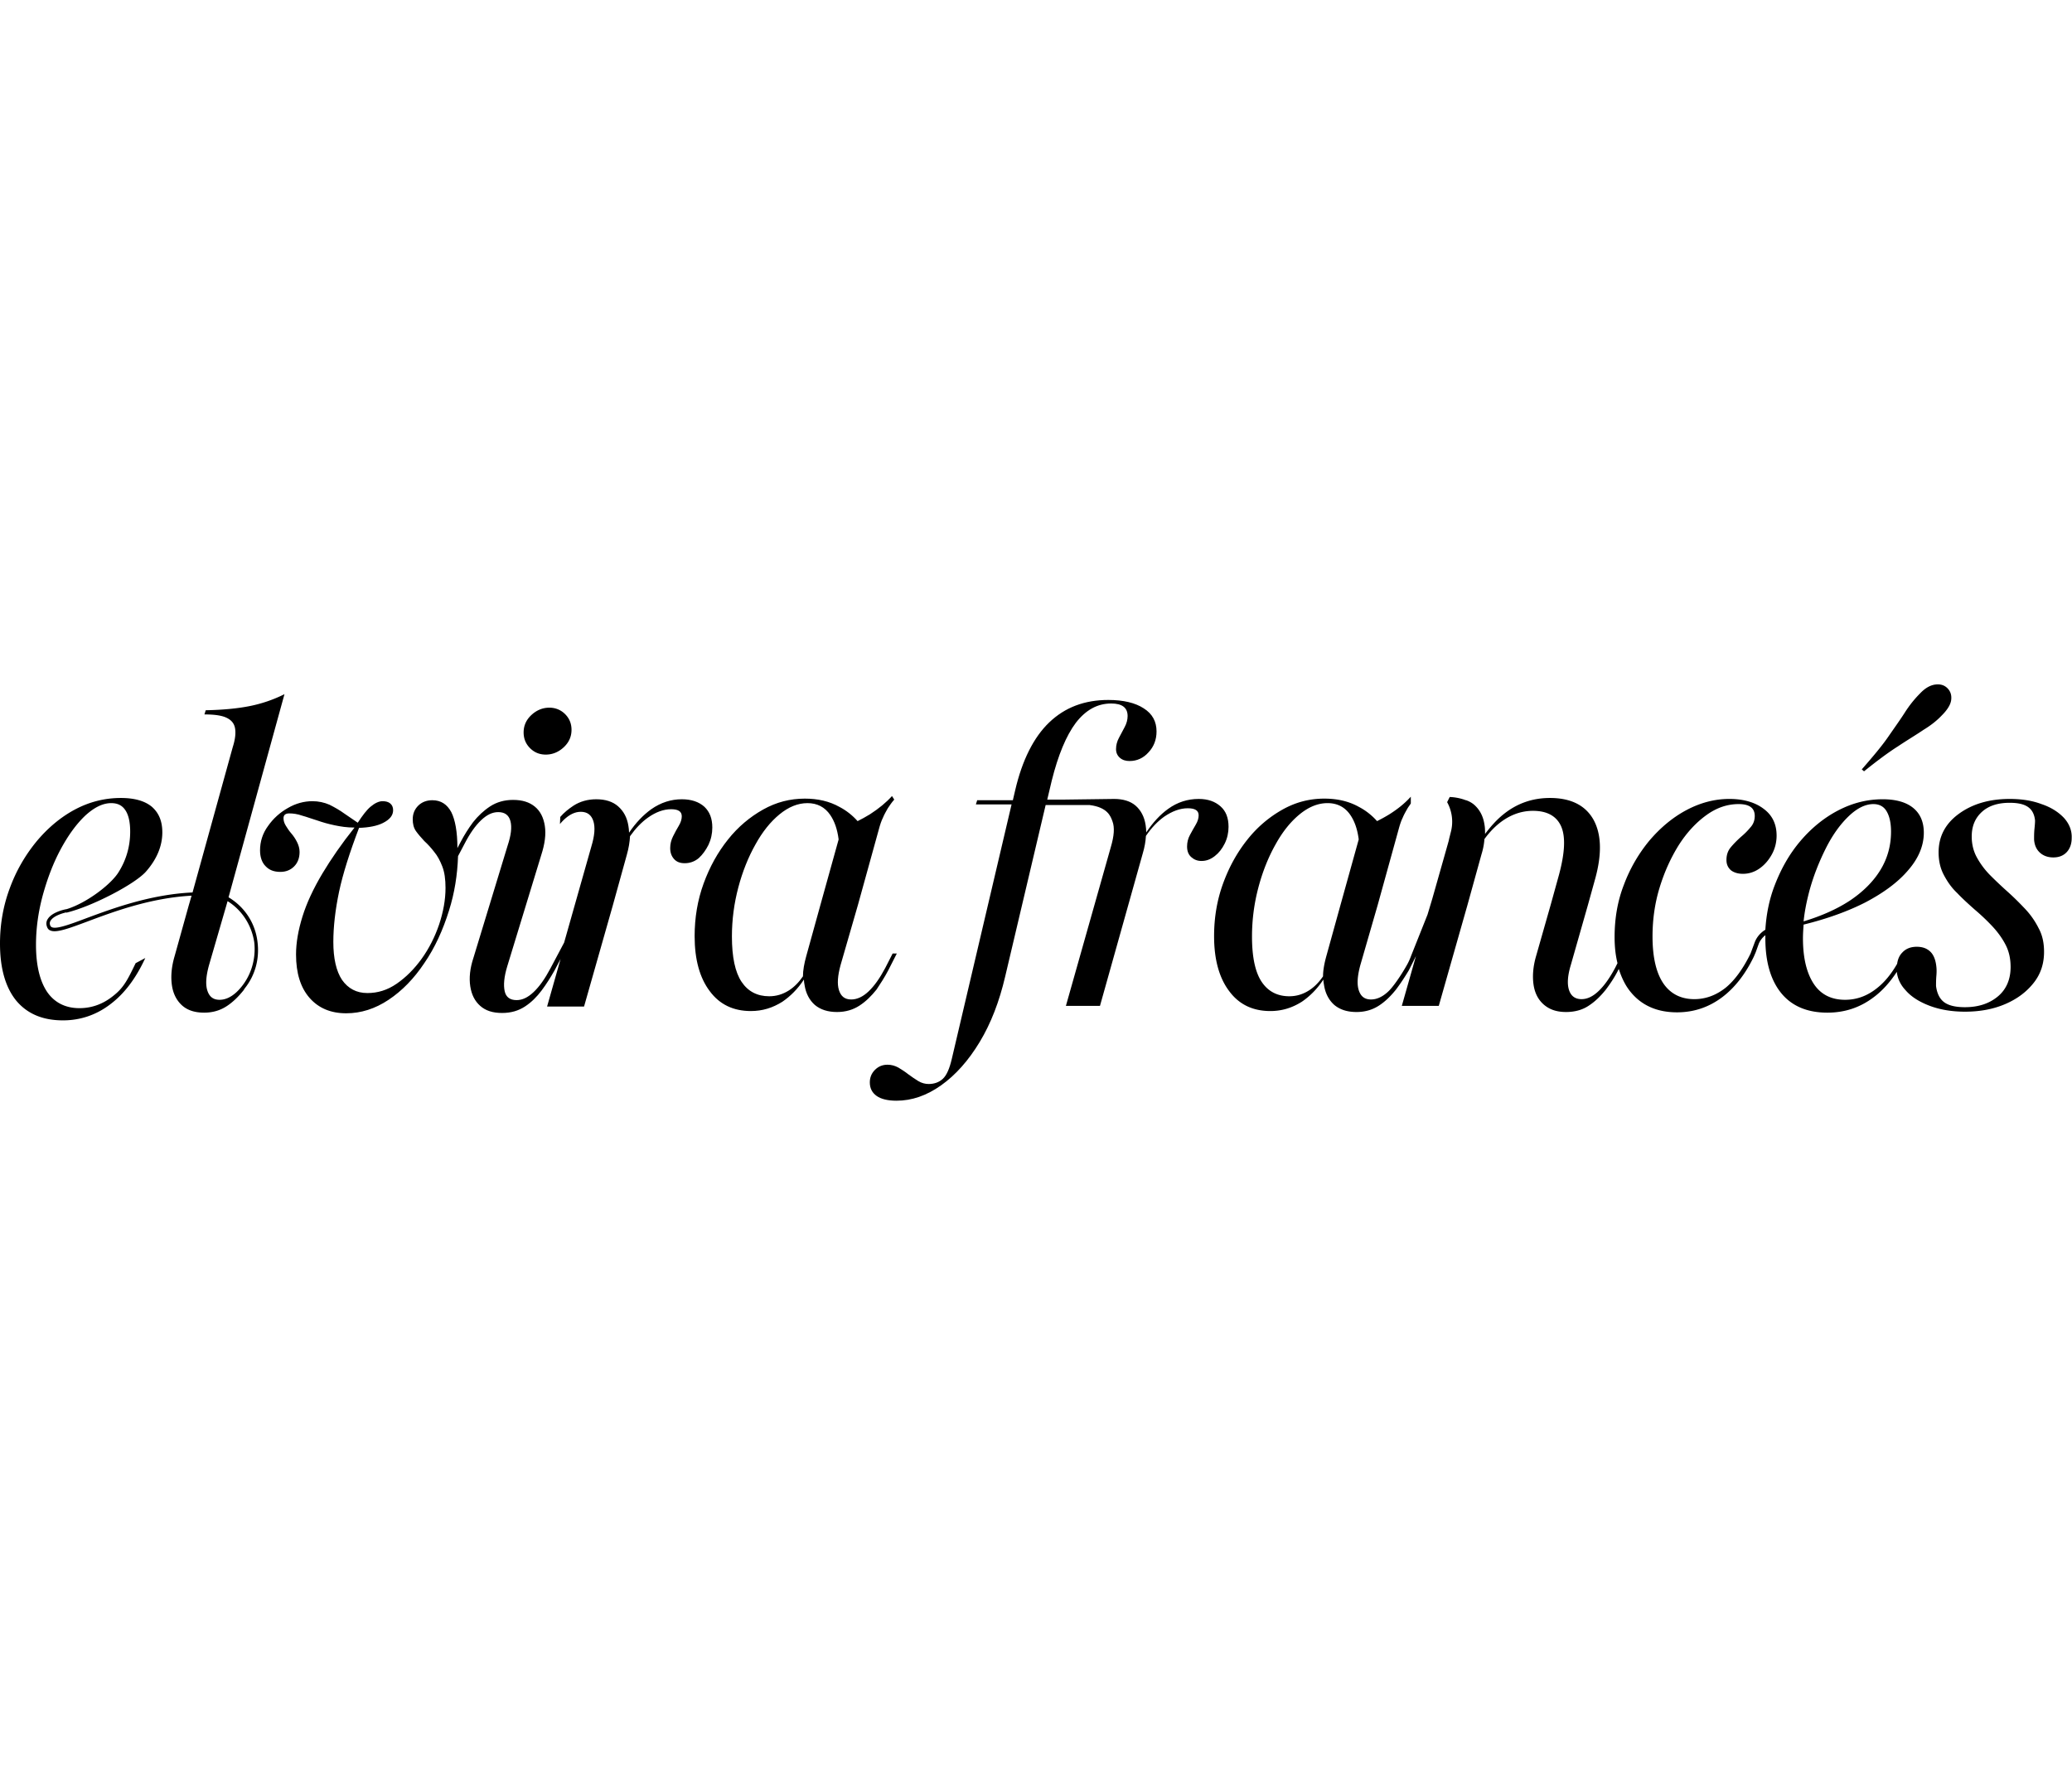
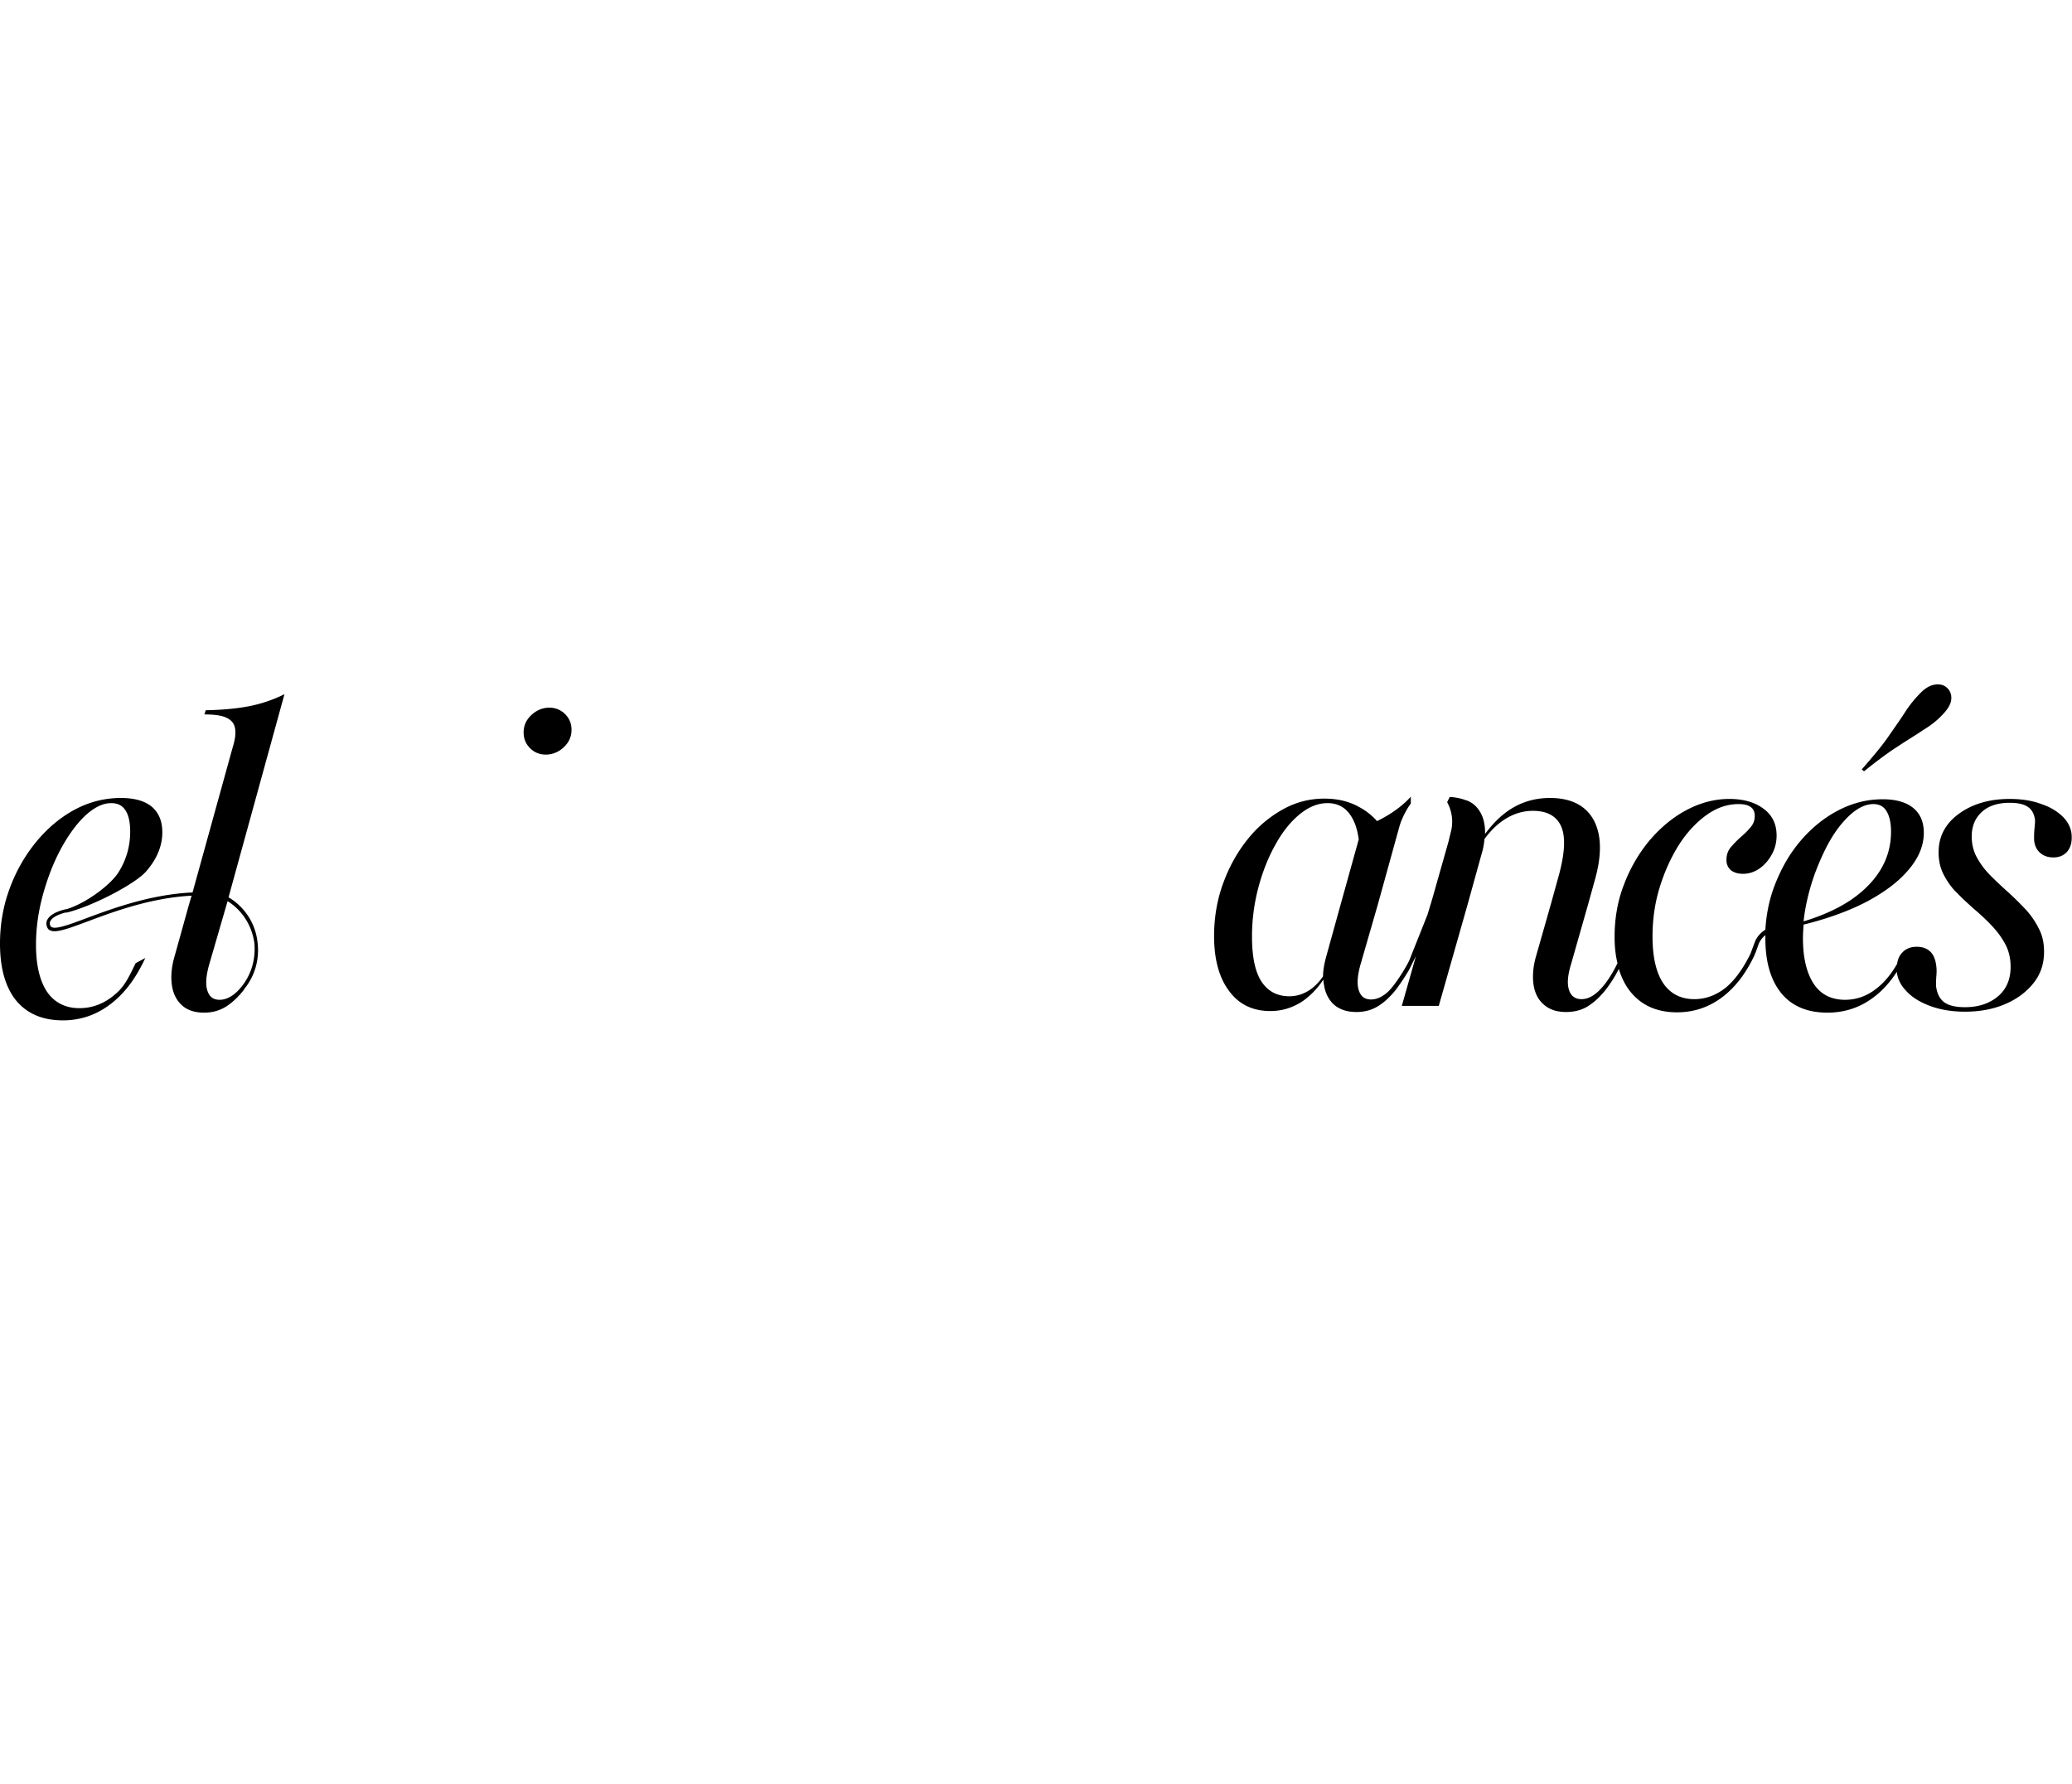
<svg xmlns="http://www.w3.org/2000/svg" version="1.1" id="Capa_1" x="0" y="0" viewBox="0 0 644.6 129.2" xml:space="preserve" width="150">
  <style>.st0{fill:#000}</style>
  <path class="st0" d="M590.5 19.2c3-2 5.7-3.6 7.9-5.1 2.3-1.4 4.2-2.9 5.7-4.5 1.7-1.7 2.7-3.3 2.9-4.7.2-1.4-.1-2.6-1-3.6-1-1.1-2.3-1.5-3.9-1.3-1.6.2-3.2 1.1-4.8 2.8-1.7 1.7-3.3 3.7-4.7 5.9-1.4 2.2-3.2 4.7-5.2 7.6-2 2.9-4.8 6.2-8.2 10.1l.7.6c4.1-3.3 7.6-5.9 10.6-7.8zM71.1 66.2 88.5 3a42.9 42.9 0 0 1-10.8 3.7c-4 .8-8.6 1.2-13.7 1.3l-.4 1.3c3 0 5.3.3 6.8 1s2.4 1.7 2.7 3.2c.3 1.5.1 3.5-.7 6L59.9 64.7c-13.1.6-24.9 5-33 8-5.3 2-9.4 3.5-10.8 2.8-.2-.1-.4-.3-.5-.6-.2-.6-.1-1.1.2-1.5.9-1.4 3.5-2.2 4.8-2.5v.1c8-1.9 21.6-9 24.9-12.9 3.4-3.9 5-8 5-12.1 0-3.5-1.1-6.1-3.3-8-2.2-1.8-5.4-2.7-9.6-2.7-5 0-9.8 1.2-14.3 3.6-4.5 2.4-8.5 5.8-12 10C7.8 53.2 5 58 3 63.5c-2 5.4-3 11.1-3 17.1 0 7.7 1.7 13.6 5 17.7 3.4 4.1 8.2 6.2 14.6 6.2 5.4 0 10.4-1.7 14.7-5 4.4-3.3 8-8.1 10.9-14.4l-3 1.6c-2.6 5.4-3.8 7.7-7 10.2-3.1 2.5-6.6 3.8-10.5 3.8-4.3 0-7.7-1.7-10-5-2.3-3.4-3.5-8.3-3.5-14.7 0-5.1.7-10.2 2.1-15.4 1.4-5.1 3.2-9.9 5.5-14.2 2.3-4.3 4.8-7.8 7.6-10.5 2.8-2.6 5.5-4 8.2-4 2 0 3.4.7 4.4 2.2 1 1.5 1.5 3.7 1.5 6.7 0 4.5-1.2 8.7-3.5 12.4C34.8 62 27 68 20.7 69.9c-.2 0-4.4.8-5.8 3-.5.7-.6 1.6-.3 2.4.2.6.5 1 1 1.2 1.8.9 5.8-.6 11.7-2.8 8-3 19.5-7.3 32.3-8l-.9 3.1-4.4 15.8c-1 3.4-1.2 6.5-.8 9.1.4 2.6 1.5 4.7 3.2 6.2 1.7 1.5 4 2.2 6.8 2.2 2.7 0 5-.7 7-2s3.7-3 5.3-5c.1-.2.2-.3.3-.5 3.3-4.1 4.7-9.3 4-14.6-.7-5.8-4-10.8-9-13.8zm3.1 28.9-.2.2-.3.3c-1.8 1.7-3.6 2.5-5.4 2.5-2 0-3.2-1-3.8-2.9-.6-1.9-.4-4.5.5-7.8l5.4-18.6.4-1.4c4.5 2.8 7.5 7.5 8.3 12.8.6 5.4-1.1 10.9-4.9 14.9zM169.8 21.8c2.1 0 4-.8 5.6-2.3 1.6-1.5 2.4-3.3 2.4-5.4 0-2-.7-3.6-2-4.9-1.3-1.3-3-2-4.9-2-2.1 0-4 .8-5.6 2.3-1.6 1.5-2.4 3.3-2.4 5.4 0 2 .7 3.6 2 4.9 1.3 1.3 2.9 2 4.9 2zM642.1 41.5c-1.7-1.8-4-3.3-7-4.3-2.9-1.1-6.2-1.6-9.9-1.6-6.4 0-11.7 1.6-15.9 4.7-4.2 3.1-6.2 7.1-6.2 11.9 0 2.6.5 4.9 1.6 7 1.1 2.1 2.4 4 4.2 5.7 1.7 1.8 3.5 3.4 5.4 5.1 1.9 1.6 3.7 3.3 5.4 5.1 1.7 1.8 3.1 3.7 4.2 5.8 1.1 2.1 1.6 4.4 1.6 7 0 3.8-1.3 6.9-3.9 9.1-2.6 2.2-6 3.4-10.3 3.4-2.9 0-5-.5-6.4-1.5-1.4-1-2.3-2.7-2.6-5.1 0-.9 0-1.9.1-3.1.1-1.1.1-2.1 0-2.9-.2-2-.8-3.6-1.8-4.6-1.1-1.1-2.5-1.6-4.3-1.6-1.9 0-3.4.6-4.5 1.8-.9.9-1.4 2.1-1.6 3.5-1.9 3.3-4 5.8-6.3 7.6-3 2.4-6.3 3.6-9.9 3.6-4.2 0-7.5-1.6-9.7-4.9-2.2-3.3-3.4-8-3.4-14.2 0-1.4.1-2.8.2-4.3 7.3-1.8 13.7-4.1 19.2-6.9 5.7-3 10.2-6.3 13.4-10.1 3.2-3.7 4.8-7.6 4.8-11.6 0-3.3-1.1-5.9-3.3-7.7-2.2-1.8-5.4-2.7-9.5-2.7-4.9 0-9.5 1.2-13.9 3.5s-8.3 5.5-11.7 9.5c-3.4 4-6 8.6-8 13.8-1.7 4.4-2.6 9-2.9 13.8-1.5.9-2.7 2.3-3.3 3.9l-1.3 3.5c-2.3 4.7-4.9 8.3-7.7 10.6-3 2.4-6.3 3.6-9.8 3.6-4.2 0-7.5-1.7-9.7-5-2.2-3.3-3.3-8.2-3.3-14.5 0-5.2.7-10.3 2.2-15.2 1.5-4.9 3.5-9.3 6-13.3 2.5-3.9 5.4-7 8.6-9.3 3.2-2.3 6.5-3.4 10-3.4 3.3 0 5 1.2 5 3.7 0 1.3-.4 2.5-1.3 3.5-.9 1.1-1.9 2.1-3.1 3.1-1.1 1-2.2 2.1-3.1 3.2-.9 1.1-1.3 2.4-1.3 3.9 0 1.4.5 2.4 1.4 3.2.9.7 2.2 1.1 3.7 1.1 1.8 0 3.5-.5 5.1-1.6 1.6-1.1 2.9-2.6 3.9-4.4 1-1.8 1.5-3.8 1.5-5.9 0-3.5-1.3-6.3-4-8.3-2.6-2-6.2-3.1-10.7-3.1-4.6 0-9.1 1.2-13.4 3.5-4.3 2.3-8.1 5.5-11.5 9.5-3.3 4-6 8.6-7.9 13.7-2 5.1-2.9 10.6-2.9 16.3 0 3 .3 5.7.9 8.1l-.7 1.4c-1.7 3.2-3.4 5.6-5.2 7.3-1.8 1.7-3.5 2.5-5.3 2.5-2 0-3.3-1-3.9-2.9-.6-1.9-.4-4.5.6-7.8l5.3-18.6 2.3-8.3c2.1-7.7 1.9-13.8-.6-18.3-2.5-4.4-7-6.7-13.5-6.7-5.5 0-10.3 1.7-14.5 5.1-2 1.6-3.9 3.7-5.7 6.1 0-1 0-2-.2-3-.4-2.6-1.5-4.6-3.2-6.1-.7-.6-1.6-1.1-2.5-1.4h-.1c-2.6-1-5-1-5-1l-.8 1.6c1.6 2.9 2 6.3 1.1 9.5l-.5 2c0 .2-.1.3-.1.5l-1.1 3.9-4 14.1-.6 2-.9 3-5.1 12.8c-.4 1.1-.9 2.2-1.5 3.2-1.7 3-4.1 6.5-5.6 7.9-1.8 1.7-3.6 2.5-5.4 2.5-2 0-3.2-1-3.8-2.9-.6-1.9-.4-4.5.5-7.8l5.4-18.7 6.5-23.5c.4-1.5.8-2.7 1.3-3.7.4-1 1-2 1.5-2.9.3-.5.7-1 1-1.5v-2.1c-1.8 2-4 3.8-6.7 5.5-1.3.8-2.6 1.5-3.8 2.1-1.6-1.8-3.5-3.3-5.6-4.4-3.2-1.8-6.8-2.6-10.8-2.6-4.6 0-8.9 1.1-13 3.4s-7.8 5.4-10.9 9.3c-3.2 4-5.7 8.5-7.6 13.7-1.9 5.2-2.8 10.7-2.8 16.4 0 7.3 1.6 13 4.7 17.1 3.1 4.2 7.4 6.2 12.8 6.2 3.6 0 6.8-1 9.8-2.9 2.5-1.7 4.8-4 6.7-6.9 0 .6.1 1.1.2 1.7.4 2.6 1.5 4.7 3.2 6.2 1.8 1.5 4.1 2.2 6.9 2.2 2.7 0 5-.7 7-2s3.7-3 5.3-5c1.5-2 2.8-4 4-6l2.2-4.4-4.4 15.5h11.5l8.9-31.3 4.4-15.9c.5-1.6.8-3.2.9-4.7 1.3-1.8 2.7-3.3 4.1-4.5 3.3-2.8 7-4.3 11-4.3 4.5 0 7.4 1.7 8.8 4.9 1.4 3.3 1.1 8.3-.7 15l-2.6 9.4-4.5 15.8c-1 3.4-1.2 6.5-.8 9.1.4 2.6 1.5 4.7 3.3 6.2 1.8 1.5 4 2.2 6.8 2.2s5.2-.7 7.1-2c2-1.3 3.7-3 5.3-5 1.5-2 2.8-4 3.8-6l.2-.4c.9 2.8 2.1 5.3 3.8 7.3 3.4 4.1 8.2 6.2 14.3 6.2 5.3 0 10-1.6 14.2-4.8 3.8-2.9 7.1-7.1 9.7-12.5l.6-1.4.9-2.5c.4-1.1 1.2-2.1 2.1-2.8v1c0 7.4 1.7 13.1 5 17.1 3.3 4 8.1 6 14.3 6 5.4 0 10.2-1.6 14.4-4.8 2.7-2 5.1-4.7 7.2-7.9.2 2 1.1 4 2.7 5.7 1.8 2.1 4.4 3.7 7.6 4.9 3.2 1.2 6.9 1.8 10.9 1.8 4.7 0 8.9-.8 12.6-2.4 3.7-1.6 6.6-3.8 8.8-6.6 2.2-2.8 3.2-6 3.2-9.6 0-2.8-.5-5.2-1.7-7.4-1.1-2.2-2.5-4.2-4.2-6-1.7-1.8-3.5-3.6-5.4-5.3-1.9-1.7-3.7-3.4-5.4-5.1-1.7-1.7-3.1-3.6-4.2-5.6-1.1-2-1.6-4.2-1.6-6.5 0-3.3 1.1-5.8 3.2-7.7 2.1-1.9 5-2.8 8.6-2.8 2.5 0 4.4.4 5.7 1.3 1.3.9 2 2.3 2.2 4.2 0 .8-.1 1.8-.2 2.8-.1 1.1-.1 2.1-.1 3.1.1 1.7.7 3.1 1.8 4.1 1.1 1 2.5 1.5 4.2 1.5 1.8 0 3.2-.6 4.2-1.7s1.5-2.6 1.5-4.3c.1-2.3-.7-4.4-2.4-6.3zm-79.3 23.1c1.3-4.9 3.1-9.4 5.2-13.6 2.1-4.2 4.5-7.5 7.1-10 2.6-2.5 5.2-3.8 7.7-3.8 1.8 0 3.2.7 4.1 2.2.9 1.5 1.4 3.6 1.4 6.4 0 4.3-1.1 8.3-3.3 11.9-2.2 3.6-5.4 6.8-9.6 9.6-4 2.6-8.7 4.7-14.3 6.4.3-3 .9-6 1.7-9.1zM417 68.7l-4.4 15.9c-.6 2.2-1 4.3-1 6.2-1.3 1.9-2.8 3.4-4.4 4.4-1.9 1.2-3.9 1.8-6.1 1.8-3.7 0-6.6-1.5-8.6-4.5s-3-7.7-3-14.1c0-5.3.7-10.4 2-15.3s3.1-9.4 5.3-13.3c2.2-4 4.7-7.1 7.5-9.4 2.8-2.3 5.7-3.5 8.7-3.5 3 0 5.4 1.2 7.1 3.7 1.3 1.9 2.2 4.4 2.6 7.6L417 68.7z" />
-   <path class="st0" d="M220.4 49.9c.8-1.7 1.2-3.5 1.2-5.4 0-2.8-.8-4.9-2.5-6.5-1.7-1.5-4-2.3-7-2.3-3.3 0-6.5 1-9.5 3.1-2.5 1.8-4.8 4.2-6.9 7.3 0-.7-.1-1.5-.2-2.1-.4-2.6-1.5-4.6-3.2-6.1-1.7-1.5-4-2.2-6.8-2.2-2.7 0-5.1.7-7.1 2-1.5 1-2.9 2.1-4.1 3.5l-.1 2.2c.4-.5.8-.9 1.2-1.3 1.8-1.7 3.5-2.5 5.3-2.5 2 0 3.3 1 3.9 2.9.6 1.9.4 4.5-.6 7.8L178.7 69l-3.2 11.3-4.3 8.1c-1.7 3.2-3.4 5.6-5.2 7.3-1.8 1.7-3.5 2.5-5.3 2.5-2 0-3.3-.9-3.7-2.8-.4-1.9-.2-4.4.8-7.7L168.4 53c1.1-3.4 1.5-6.4 1.1-9-.4-2.6-1.4-4.6-3.1-6-1.7-1.4-3.9-2.1-6.8-2.1-2.7 0-5.1.7-7.1 2s-3.8 3-5.3 4.9c-1.5 2-2.8 4.1-3.9 6.2l-1 1.9c0-5.1-.7-8.8-1.9-11.2-1.3-2.4-3.2-3.7-5.9-3.7-1.8 0-3.3.6-4.4 1.7-1.1 1.1-1.7 2.5-1.7 4.2 0 1.5.3 2.7 1 3.7s1.6 2 2.6 3.1c1.1 1 2.1 2.1 3.1 3.4 1 1.2 1.8 2.7 2.5 4.5.7 1.8 1 4 1 6.7 0 3.7-.7 7.5-2 11.4-1.3 3.8-3.1 7.4-5.4 10.6-2.3 3.2-4.9 5.8-7.8 7.8-2.9 2-5.9 2.9-9.1 2.9-3.4 0-6-1.4-7.9-4.1-1.8-2.7-2.7-6.7-2.7-11.8 0-4.7.6-10 1.8-15.7 1.2-5.6 3.3-12.2 6.2-19.8 3.1-.1 5.6-.6 7.4-1.5 2.2-1.1 3.2-2.4 3.2-4 0-.9-.3-1.6-.9-2.1-.6-.5-1.4-.7-2.4-.7-1.1 0-2.4.6-3.7 1.7-1.2 1-2.5 2.7-4 5-1.4-.9-2.7-1.9-4.1-2.8-1.5-1.1-3.1-2-4.7-2.8-1.6-.7-3.4-1.1-5.3-1.1-2.6 0-5.2.7-7.6 2.1-2.5 1.4-4.6 3.3-6.2 5.6-1.7 2.3-2.5 4.9-2.5 7.6 0 2.1.6 3.8 1.7 4.9 1.1 1.2 2.6 1.8 4.6 1.8 1.8 0 3.2-.6 4.3-1.7 1.1-1.1 1.7-2.6 1.7-4.5 0-1.1-.3-2.1-.8-3.1s-1.1-1.9-1.8-2.7c-.7-.8-1.2-1.6-1.7-2.4-.5-.8-.7-1.6-.7-2.3 0-1 .6-1.5 1.8-1.5s2.6.2 4 .7c1.5.4 3 1 4.7 1.5 1.7.6 3.5 1.1 5.4 1.5 1.9.4 3.9.7 6 .7h.2c-4 5-7.3 9.8-10 14.3-2.8 4.7-4.9 9.2-6.2 13.4-1.3 4.2-2 8.1-2 11.8 0 5.8 1.4 10.3 4.2 13.5 2.8 3.2 6.6 4.8 11.4 4.8 4.6 0 9-1.4 13.2-4.2 4.2-2.8 7.9-6.6 11.1-11.4 3.3-4.8 5.8-10.3 7.7-16.4 1.7-5.4 2.6-11 2.8-16.9l2-3.8c1.7-3.3 3.4-5.7 5.2-7.4 1.8-1.7 3.5-2.5 5.3-2.5 2 0 3.3.9 3.8 2.8s.2 4.4-.9 7.7L147.3 85c-1.1 3.3-1.4 6.3-1 8.9.4 2.6 1.4 4.6 3.1 6.1 1.7 1.5 3.9 2.2 6.8 2.2 2.8 0 5.1-.7 7.1-2s3.7-3 5.2-5 2.8-4.1 4-6.2l1.9-3.6-4.2 14.8h11.5l8.9-31.3L195 53c.6-2.1.9-4 1-5.8 1.7-2.4 3.6-4.4 5.6-5.8 2.4-1.7 4.8-2.6 7.2-2.6 2.2 0 3.3.7 3.3 2.2 0 .9-.3 1.9-.9 2.9-.6 1-1.2 2.1-1.8 3.3-.6 1.2-.9 2.4-.9 3.7 0 1.4.4 2.5 1.2 3.4.8.9 1.9 1.3 3.3 1.3 1.6 0 3.1-.5 4.4-1.6 1.2-1.1 2.2-2.5 3-4.1zM381 49.5c.8-1.6 1.2-3.4 1.2-5.2 0-2.8-.8-4.9-2.5-6.4s-3.9-2.3-6.8-2.3c-3.4 0-6.6 1-9.5 3.1-2.5 1.8-4.7 4.2-6.8 7.3 0-.8-.1-1.6-.2-2.3-.4-2.6-1.5-4.6-3.1-6-1.6-1.4-3.9-2.1-6.7-2.1-2.5 0-12.5.2-15.2.2h-5.6l1.4-5.9c2-8 4.5-14 7.5-18 3.1-4 6.7-6 11-6 3.4 0 5.1 1.3 5.1 3.9 0 1.1-.3 2.3-.9 3.4-.6 1.1-1.2 2.3-1.8 3.4-.6 1.1-.9 2.3-.9 3.5 0 1.1.4 2 1.2 2.7.8.7 1.8 1 3 1 2.3 0 4.3-.9 5.9-2.7 1.7-1.8 2.5-4 2.5-6.5 0-3.1-1.3-5.5-4-7.2-2.6-1.7-6.3-2.6-11-2.6-7.4 0-13.5 2.3-18.4 7-4.8 4.6-8.4 11.7-10.6 21.2l-.7 3H304l-.4 1.3h11.1l-18.6 79.2c-.7 3-1.6 5.1-2.8 6.2-1.2 1.1-2.7 1.6-4.4 1.6-1.1 0-2.2-.3-3.2-.9-1-.6-2-1.3-3.1-2.1-1-.8-2.1-1.5-3.1-2.1-1.1-.6-2.2-.9-3.4-.9-1.5 0-2.8.5-3.9 1.6s-1.6 2.4-1.6 3.9c0 1.8.7 3.2 2.1 4.2 1.4 1 3.5 1.5 6.2 1.5 4.8 0 9.4-1.6 13.9-4.8 4.5-3.2 8.5-7.7 12-13.5s6.1-12.6 7.9-20.3l12.6-53.4H339c5.5.7 6.5 3.4 7.1 5.1.7 1.9.5 4.5-.5 7.9l-14 49.5h10.6l13.3-47.4c.6-2 .9-3.8 1-5.5 1.7-2.5 3.6-4.5 5.7-6 2.5-1.7 4.9-2.6 7.3-2.6 2.3 0 3.4.7 3.4 2.2 0 .9-.3 1.9-.9 2.9-.6 1-1.2 2.1-1.8 3.2-.6 1.1-.9 2.3-.9 3.6 0 1.4.4 2.5 1.3 3.3.9.8 1.9 1.2 3.2 1.2 1.5 0 2.8-.5 4.1-1.5 1.3-1 2.3-2.3 3.1-3.9zM276.3 89l2.7-5.3h-1.3l-2.3 4.5c-1.7 3.2-3.4 5.6-5.2 7.3-1.8 1.7-3.6 2.5-5.4 2.5-2 0-3.2-1-3.8-2.9-.6-1.9-.4-4.5.5-7.8l5.4-18.7 6.5-23.5c.4-1.5.8-2.7 1.3-3.7.4-1 1-2 1.5-2.9.6-.9 1.2-1.8 2-2.7l-.7-1.1c-1.8 2-4.1 3.9-6.9 5.7-1.3.8-2.6 1.5-3.8 2.1-1.6-1.8-3.5-3.3-5.6-4.4-3.2-1.8-6.8-2.6-10.8-2.6-4.6 0-8.9 1.1-13 3.4s-7.8 5.4-10.9 9.3c-3.2 4-5.7 8.5-7.6 13.7-1.9 5.2-2.8 10.7-2.8 16.4 0 7.3 1.6 13 4.7 17.1 3.1 4.2 7.4 6.2 12.8 6.2 3.6 0 6.8-1 9.8-2.9 2.5-1.7 4.8-4 6.7-6.9 0 .6.1 1.1.2 1.7.4 2.6 1.5 4.7 3.2 6.2 1.8 1.5 4.1 2.2 6.9 2.2 2.7 0 5-.7 7-2s3.7-3 5.3-5c1.2-1.8 2.5-3.8 3.6-5.9zm-21.1-20.3-4.4 15.9c-.6 2.2-1 4.3-1 6.2-1.3 1.9-2.8 3.4-4.4 4.4-1.9 1.2-3.9 1.8-6.1 1.8-3.7 0-6.6-1.5-8.6-4.5s-3-7.7-3-14.1c0-5.3.7-10.4 2-15.3s3.1-9.4 5.3-13.3c2.2-4 4.7-7.1 7.5-9.4 2.8-2.3 5.7-3.5 8.7-3.5 3 0 5.4 1.2 7.1 3.7 1.3 1.9 2.2 4.4 2.6 7.6l-5.7 20.5z" />
</svg>